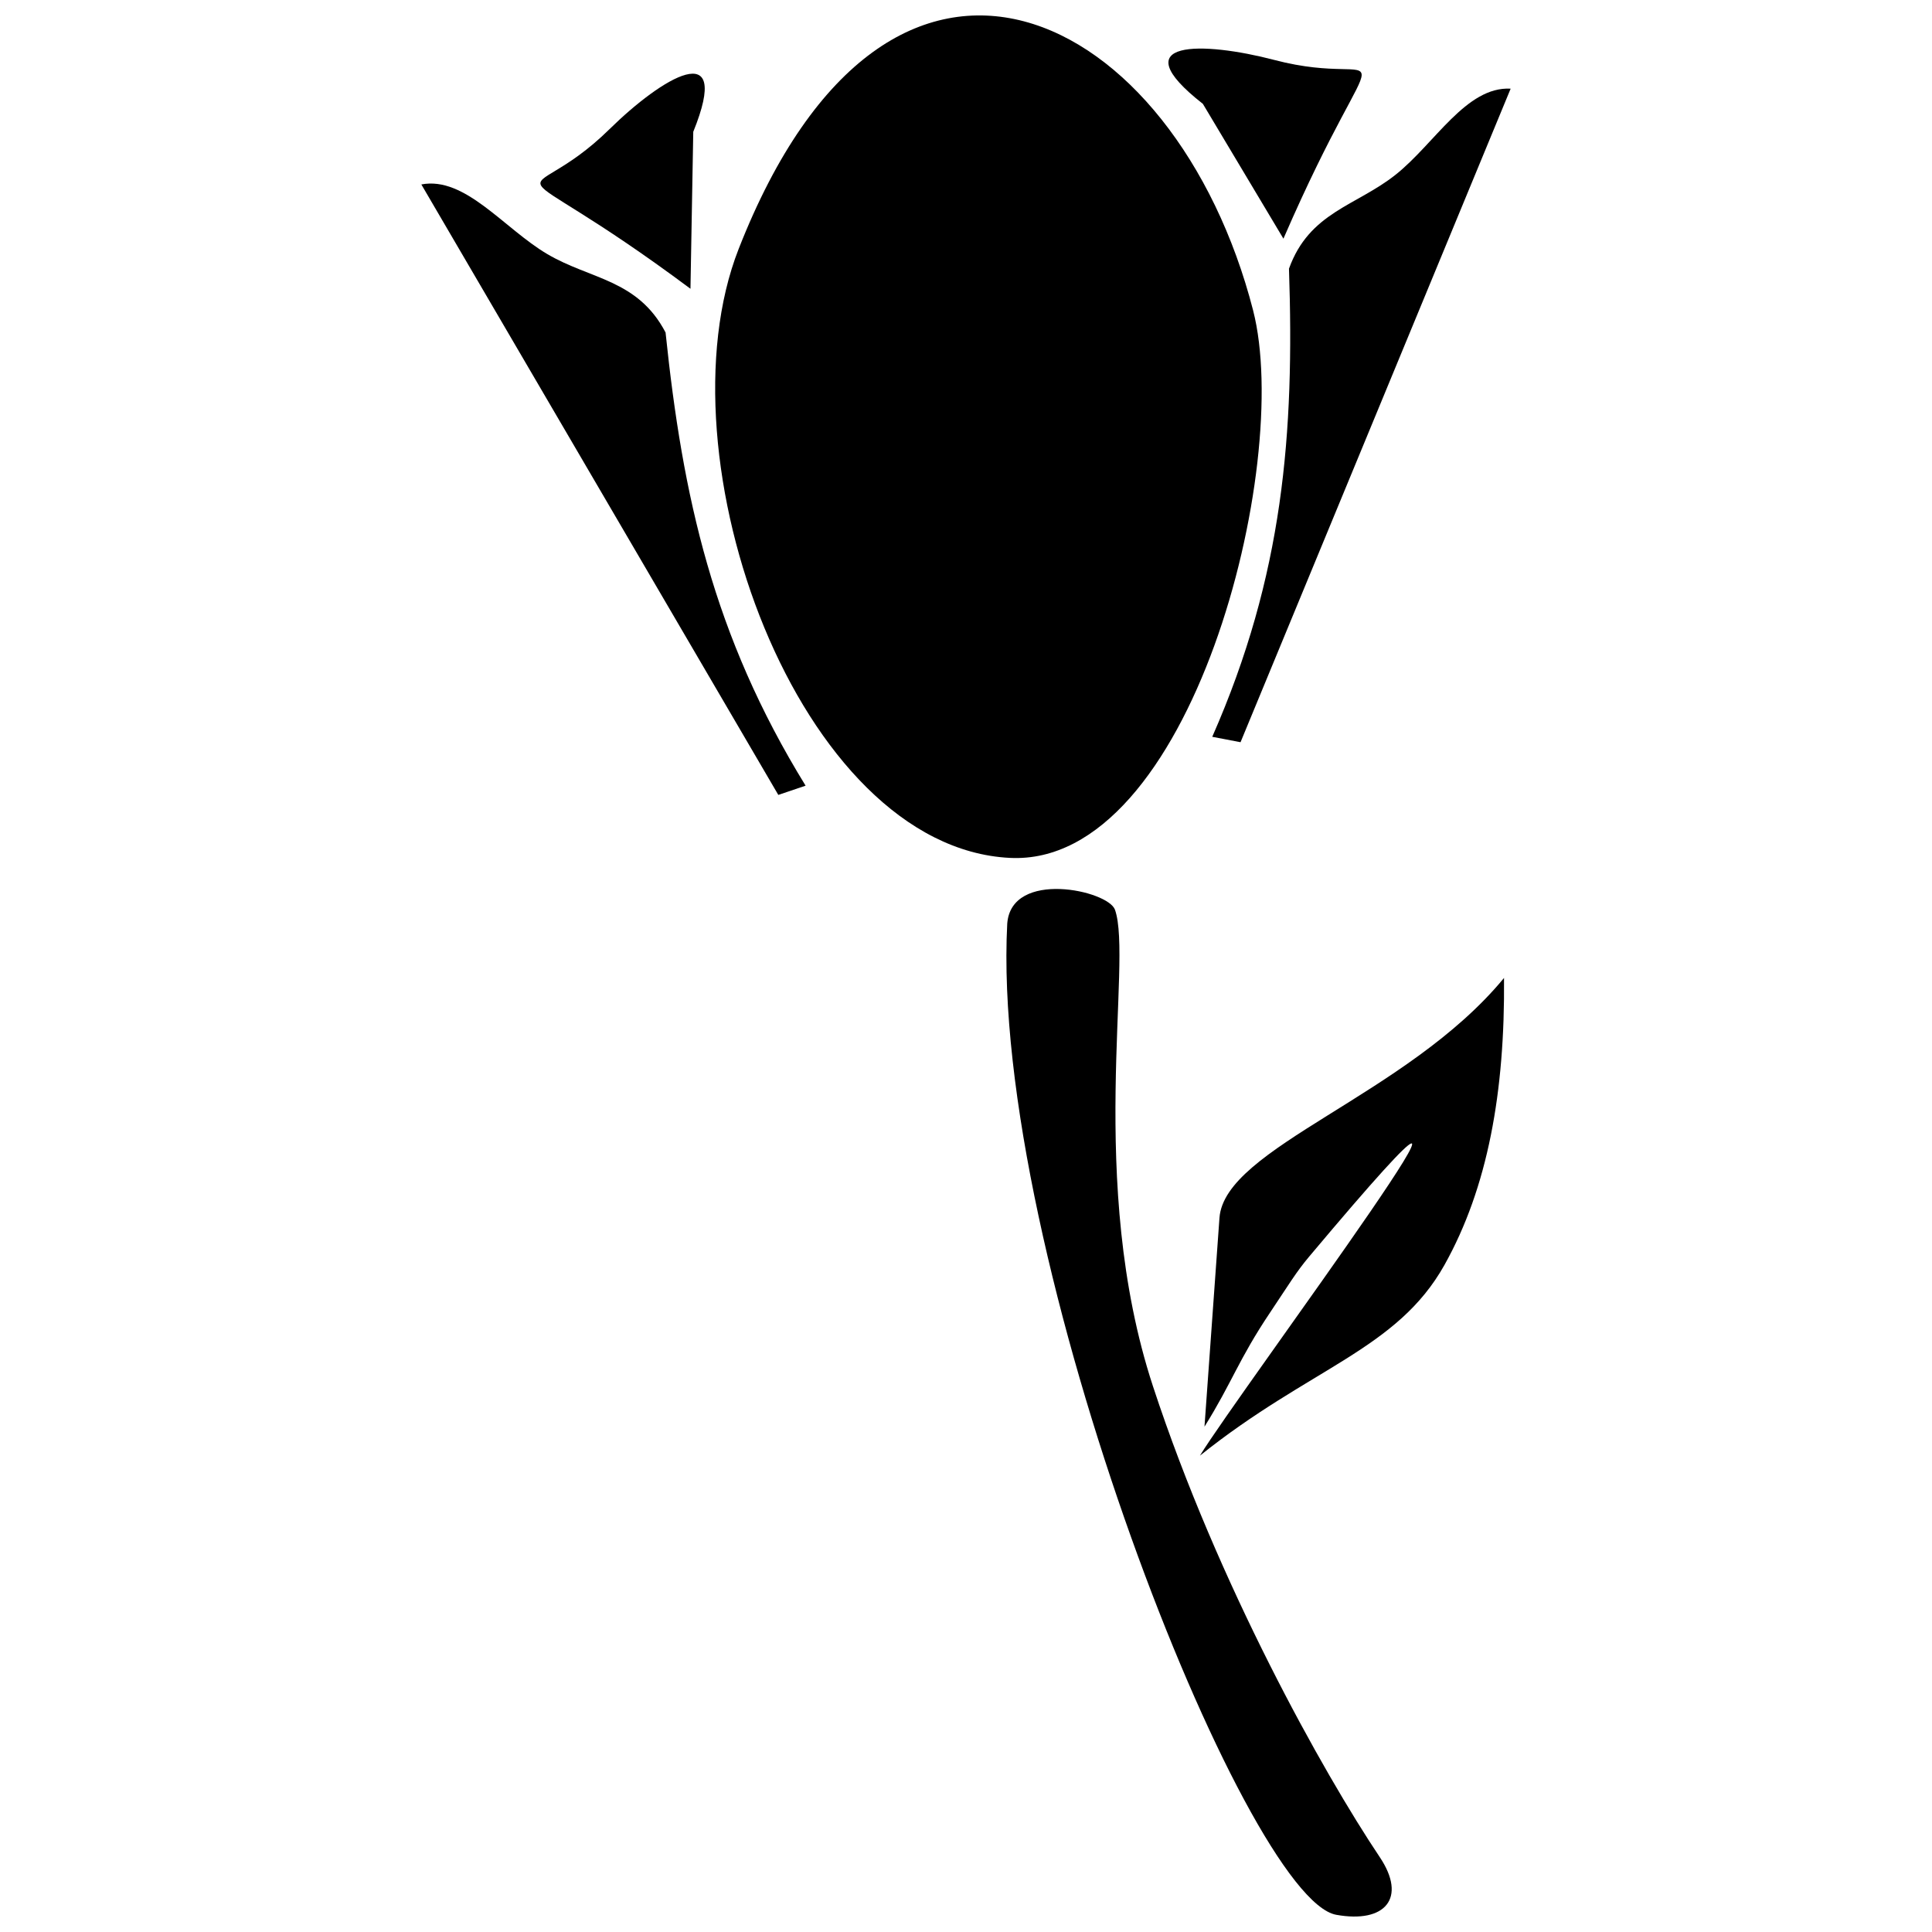
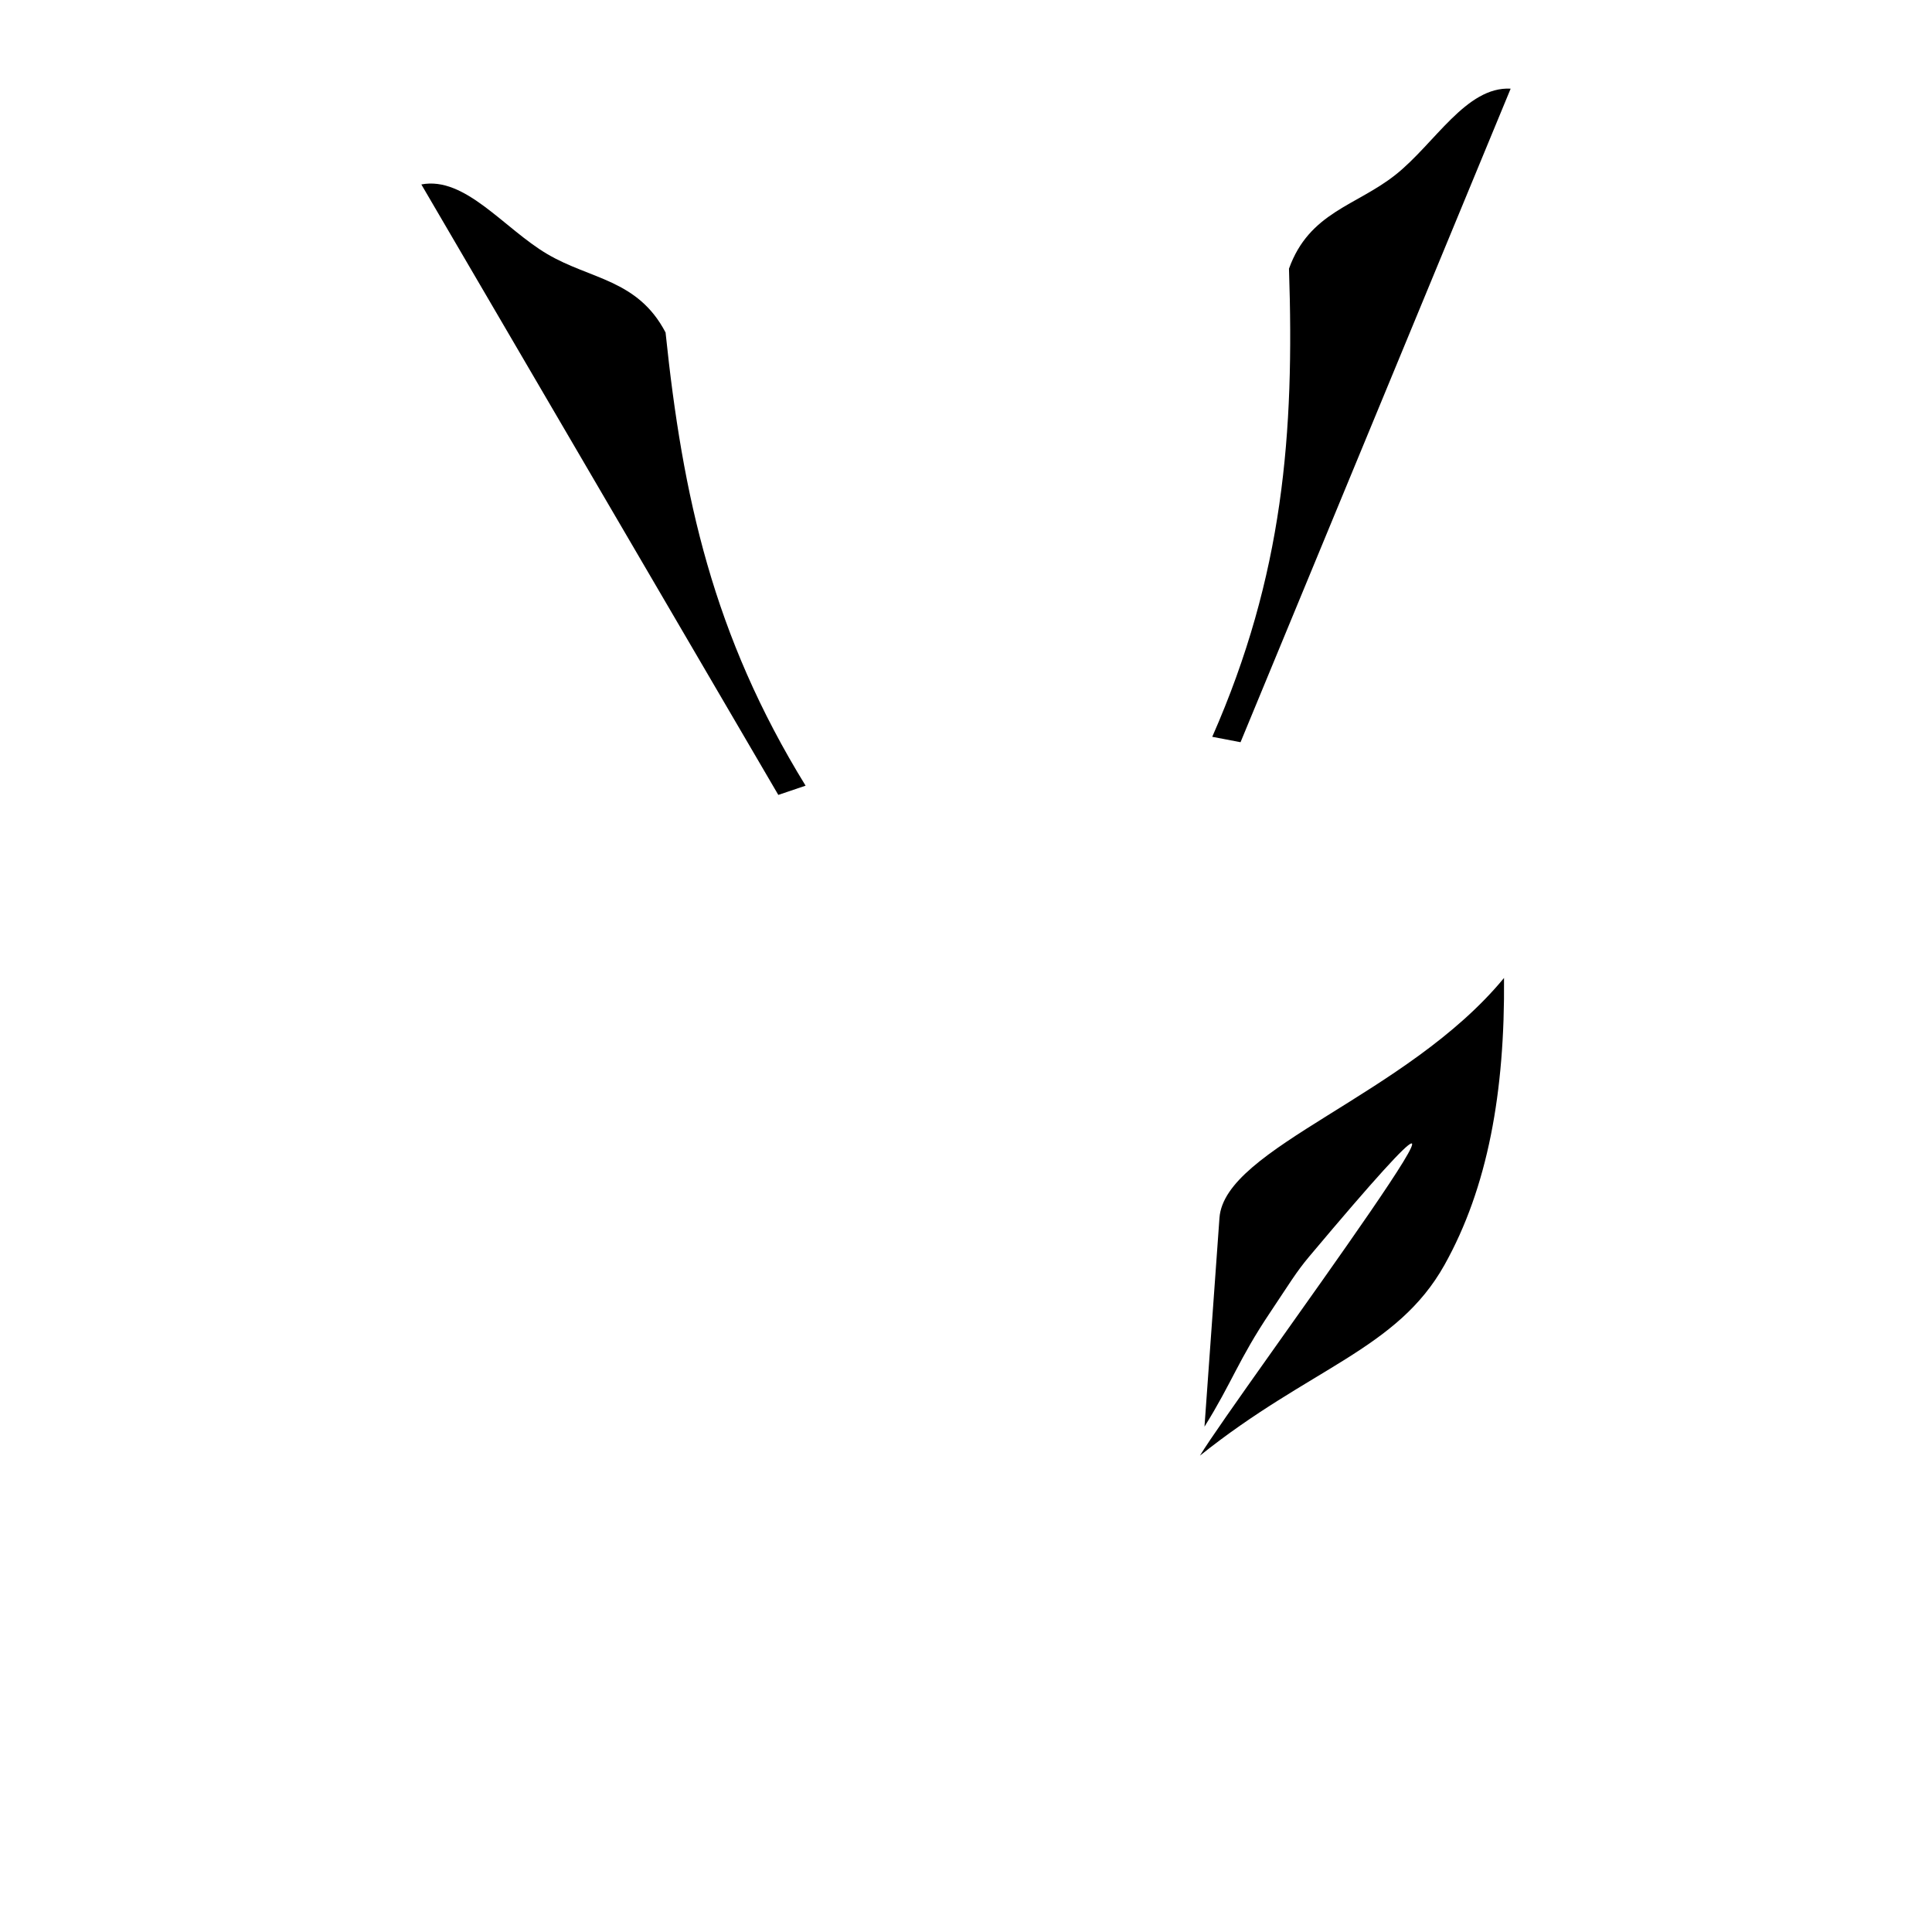
<svg xmlns="http://www.w3.org/2000/svg" width="800px" height="800px" version="1.1" viewBox="144 144 512 512">
  <defs>
    <clipPath id="b">
      <path d="m333 148.09h146v223.91h-146z" />
    </clipPath>
    <clipPath id="a">
      <path d="m410 379h103v272.9h-103z" />
    </clipPath>
  </defs>
  <g clip-path="url(#b)">
-     <path d="m476.09 226.26c-20.504-79.625-95.992-119.23-136.34-16.289-21.668 55.285 15.871 158.6 71.883 161.38 48.004 2.394 75.004-104.11 64.453-145.09z" fill-rule="evenodd" />
-   </g>
-   <path d="m484.12 207.25-21.344-35.723c-21.926-17.18 0.152-16.562 18.914-11.641 32.145 8.438 28.812-13.414 2.43 47.367z" fill-rule="evenodd" />
+     </g>
  <path d="m485.59 215.21c5.391-15.004 17.824-16.625 28.242-24.895 10.418-8.262 18.711-23.453 30.508-22.82l-71.586 173.2-7.496-1.434c18.852-42.824 21.801-80.395 20.336-124.04z" fill-rule="evenodd" />
  <g clip-path="url(#a)">
-     <path d="m410.93 388.75c-4.606 87.852 63.102 258.33 87.184 262.69 12.98 2.344 18.805-4.426 11.543-15.273-15.059-22.492-42.859-72.258-60.105-124.78-17.789-54.148-5.277-112.77-10.074-126.3-1.82-5.133-27.457-10.719-28.547 3.668z" fill-rule="evenodd" />
-   </g>
+     </g>
  <path d="m320.38 232.11c-7.394-14.121-19.93-14.027-31.375-20.797-11.453-6.762-21.75-20.664-33.344-18.434l94.598 161.78 7.231-2.449c-24.535-39.84-32.594-76.656-37.109-120.09z" fill-rule="evenodd" />
-   <path d="m326.98 220.53 0.742-41.605c10.473-25.816-8.371-14.289-22.207-0.688-23.684 23.305-31.664 2.695 21.465 42.289z" fill-rule="evenodd" />
  <path d="m542.58 403.17c-25.699 31.207-74.059 44.879-75.41 63.594l-3.969 55.316c7.344-11.762 8.988-17.73 17.41-30.285 5.012-7.484 6.875-10.676 10.32-14.77 71.512-85.121-18.902 36.199-28.934 52.734 29.164-23.359 52.211-28.031 64.812-50.551 11.453-20.484 16.039-45.777 15.773-76.039z" fill-rule="evenodd" />
</svg>